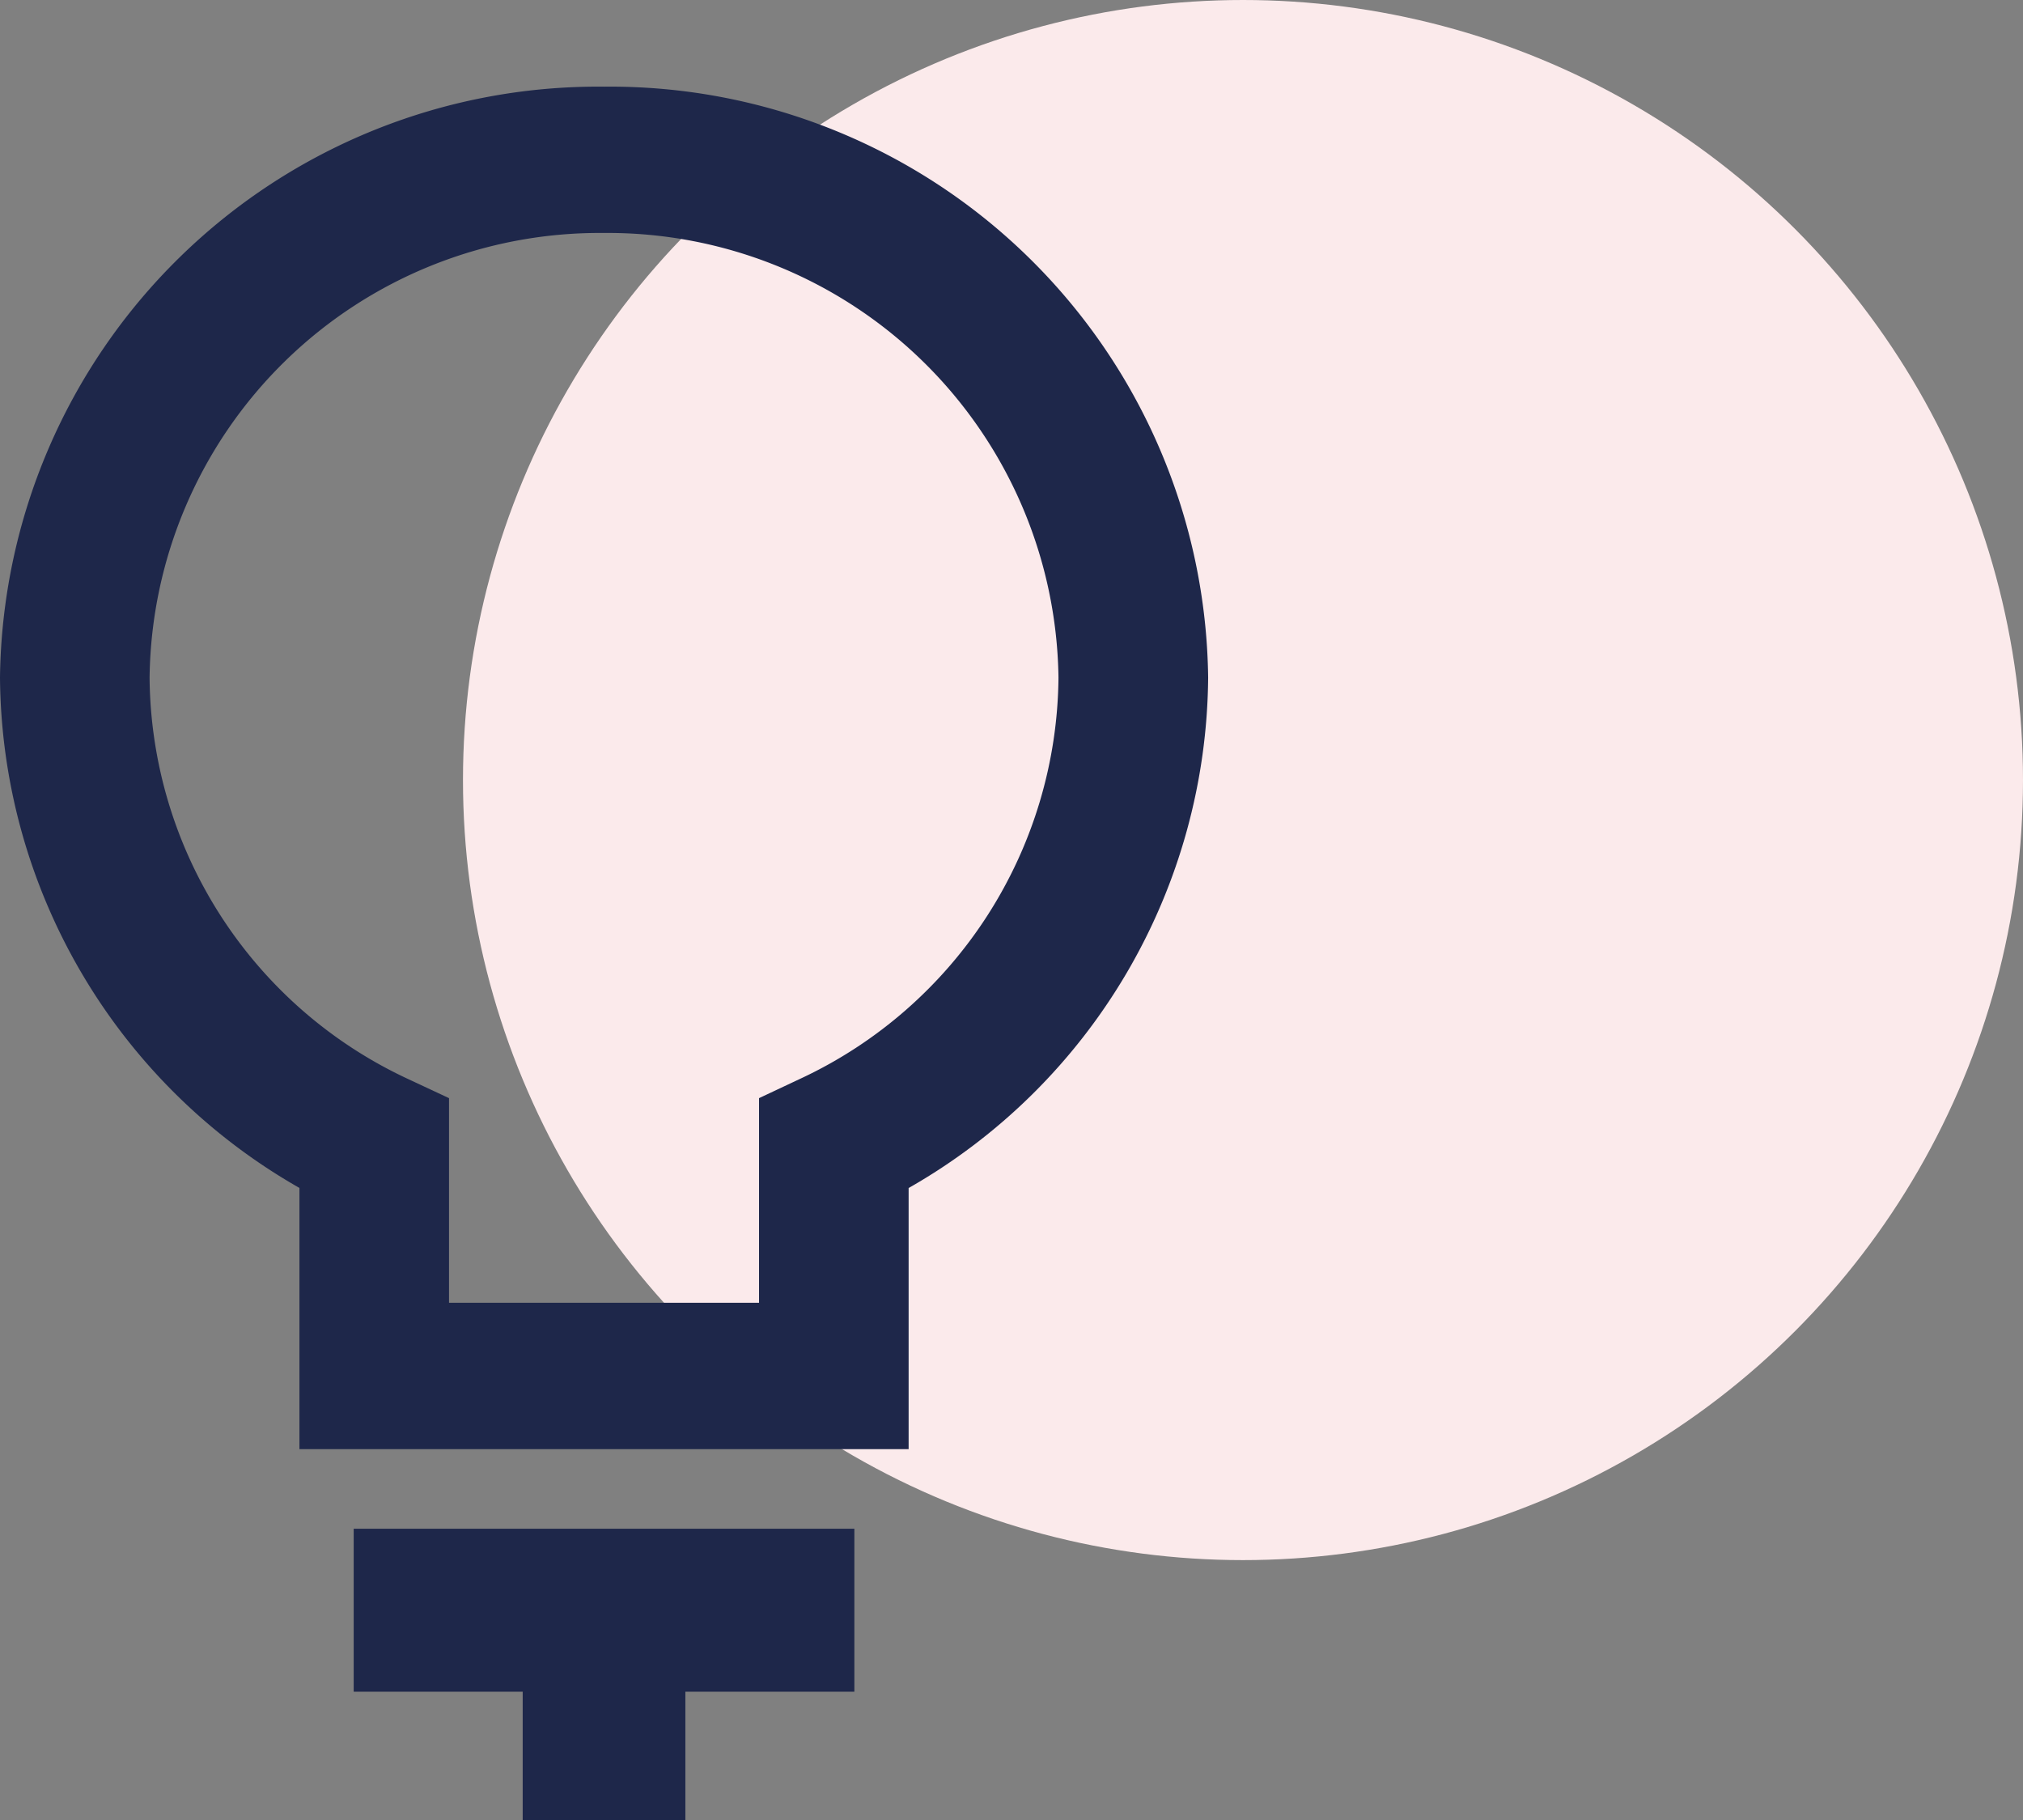
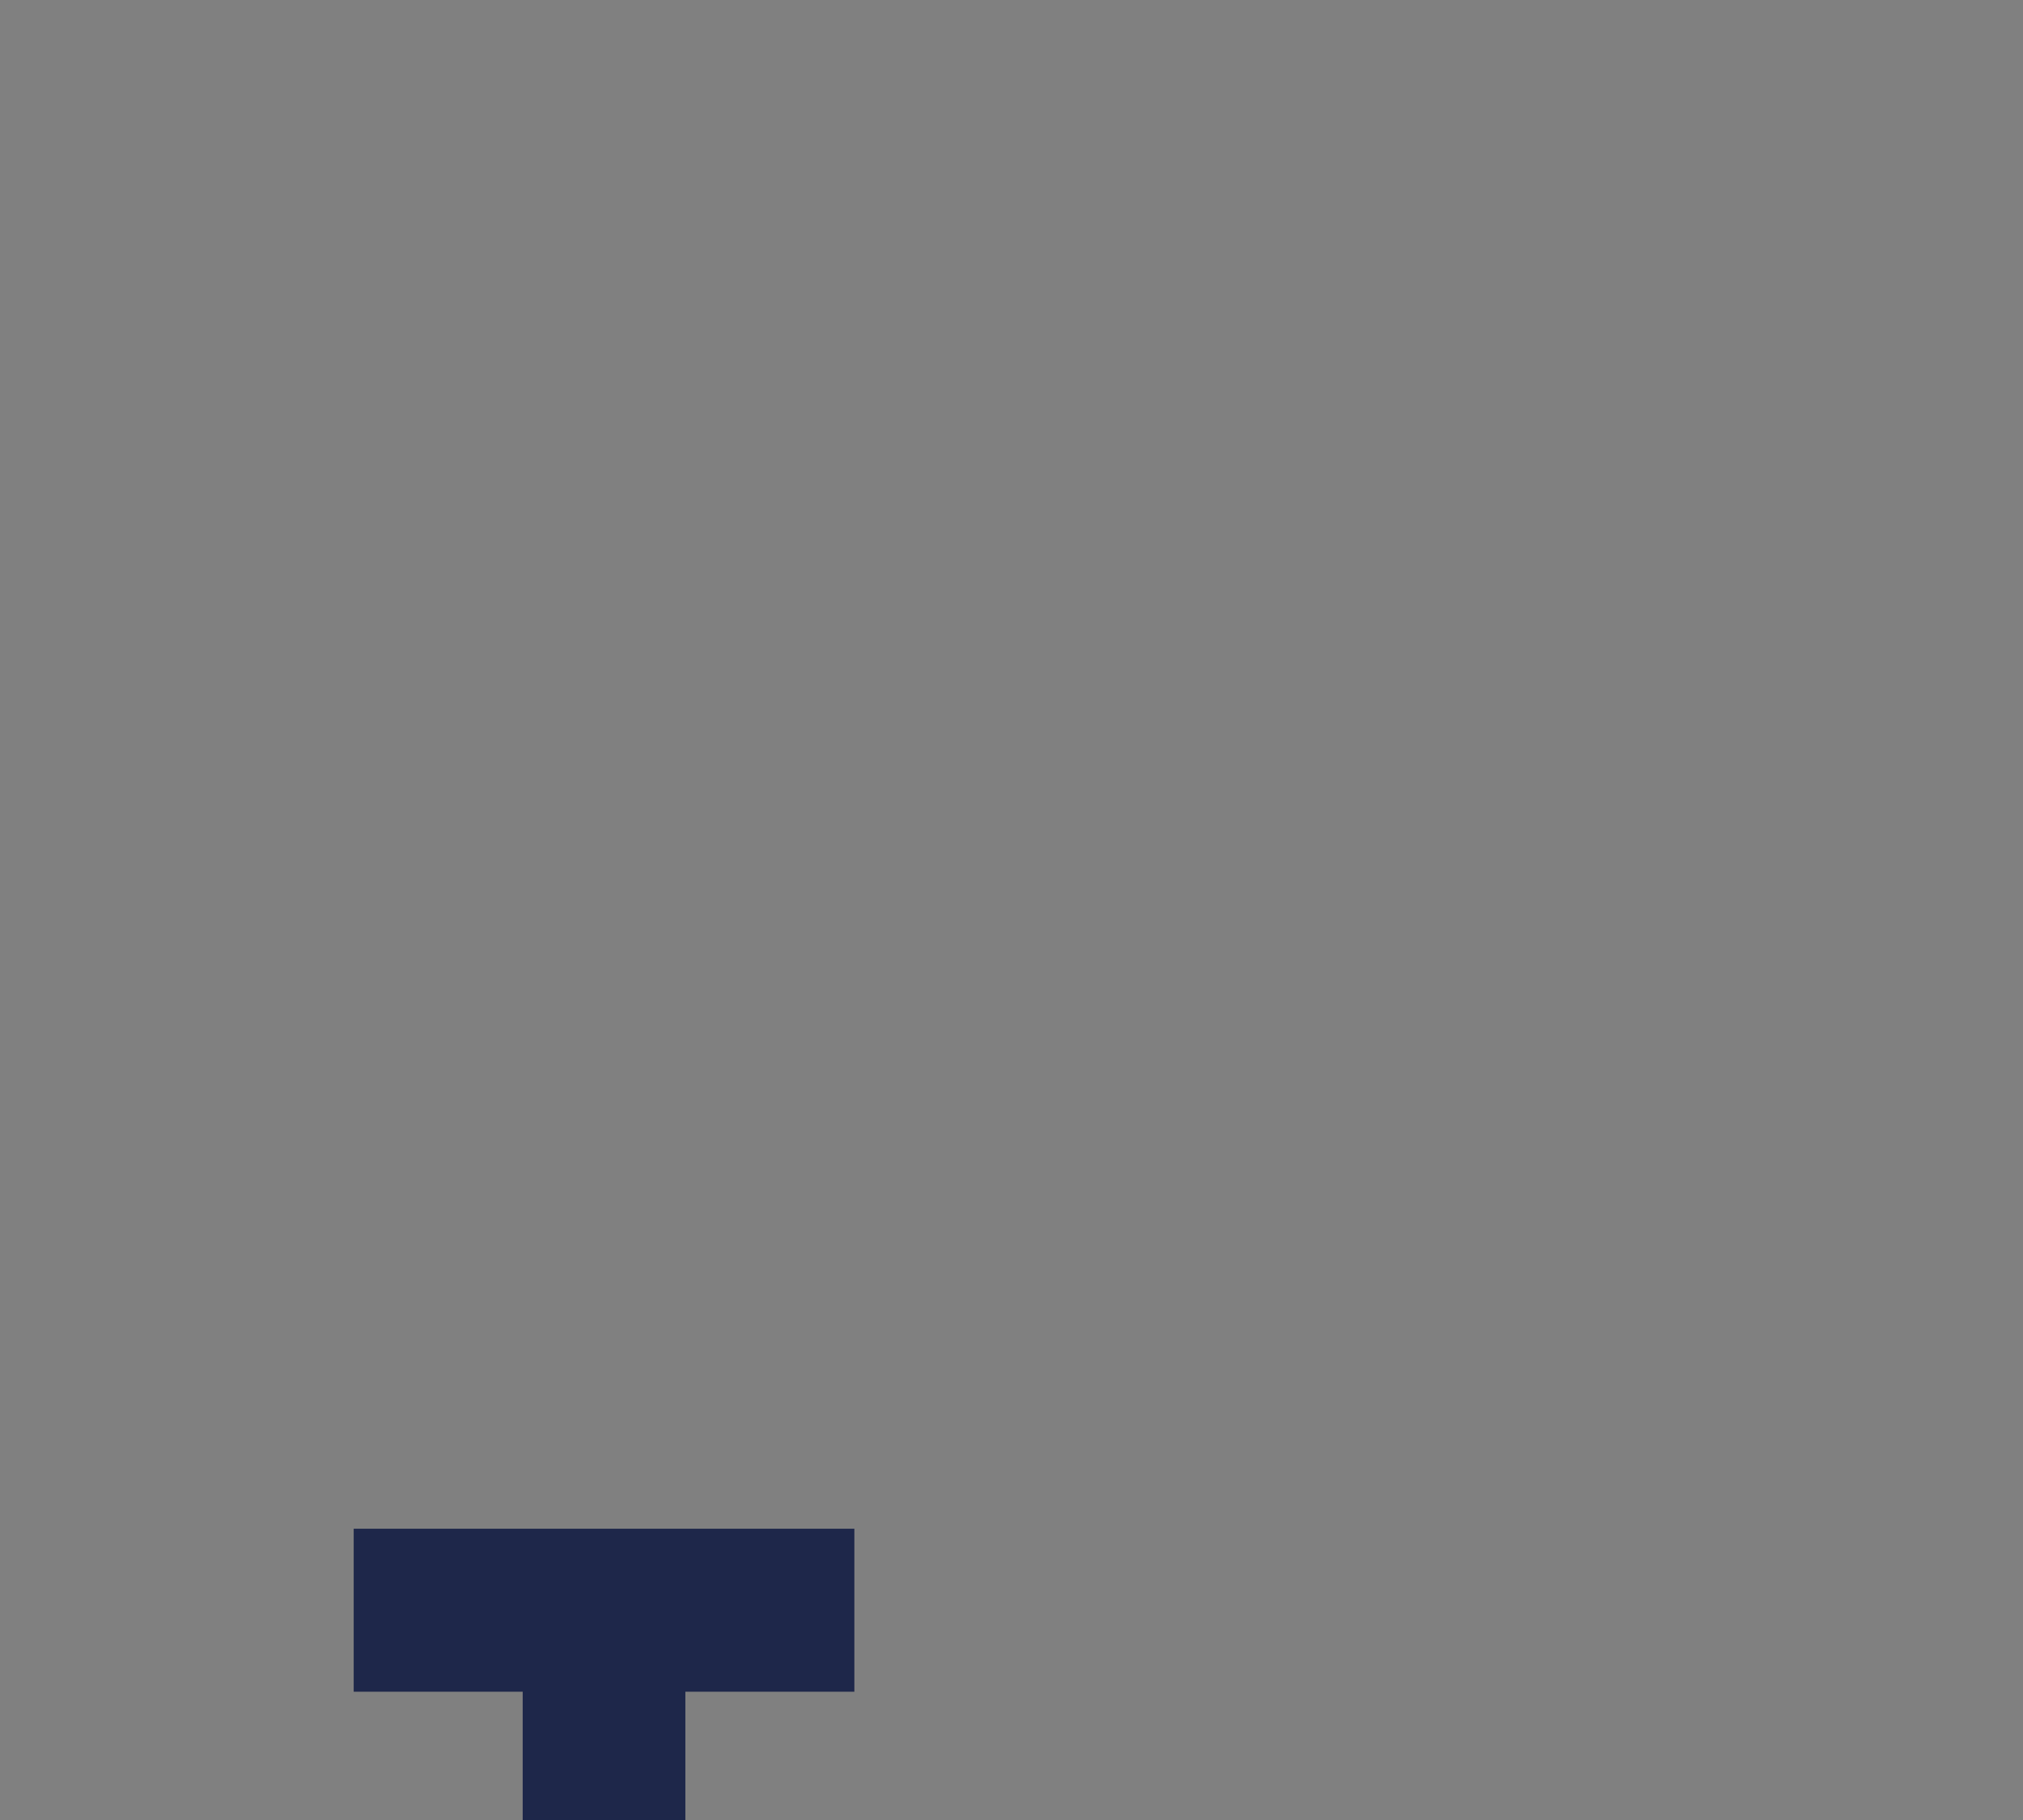
<svg xmlns="http://www.w3.org/2000/svg" id="icone-infos" width="23.342" height="21" viewBox="0 0 23.342 21">
  <rect x="0" y="0" width="23.342" height="21" fill="#808080" stroke="none" />
-   <circle id="Ellipse_1" data-name="Ellipse 1" cx="9" cy="9" r="9" transform="translate(5.342)" fill="#fbeaeb" />
  <g id="Groupe_15601" data-name="Groupe 15601" transform="translate(0 1)">
    <g id="Groupe_15603" data-name="Groupe 15603">
-       <path id="Tracé_24045" data-name="Tracé 24045" d="M6.968,0A6.9,6.9,0,0,0,0,6.819a6.835,6.835,0,0,0,3.455,5.887V15.72h7.029V12.707A6.835,6.835,0,0,0,13.94,6.819,6.9,6.9,0,0,0,6.968,0M9.245,11.441l-.487.229v2.361H5.181V11.67l-.49-.229A5.152,5.152,0,0,1,1.726,6.819,5.193,5.193,0,0,1,6.968,1.688a5.2,5.2,0,0,1,5.245,5.131,5.155,5.155,0,0,1-2.968,4.622" fill="#1e274a" />
      <path id="Tracé_24046" data-name="Tracé 24046" d="M1.418,7.436h1.95V8.918H5.245V7.436h1.95V5.556H1.418Z" transform="translate(2.663 11.082)" fill="#1e274a" />
    </g>
  </g>
</svg>